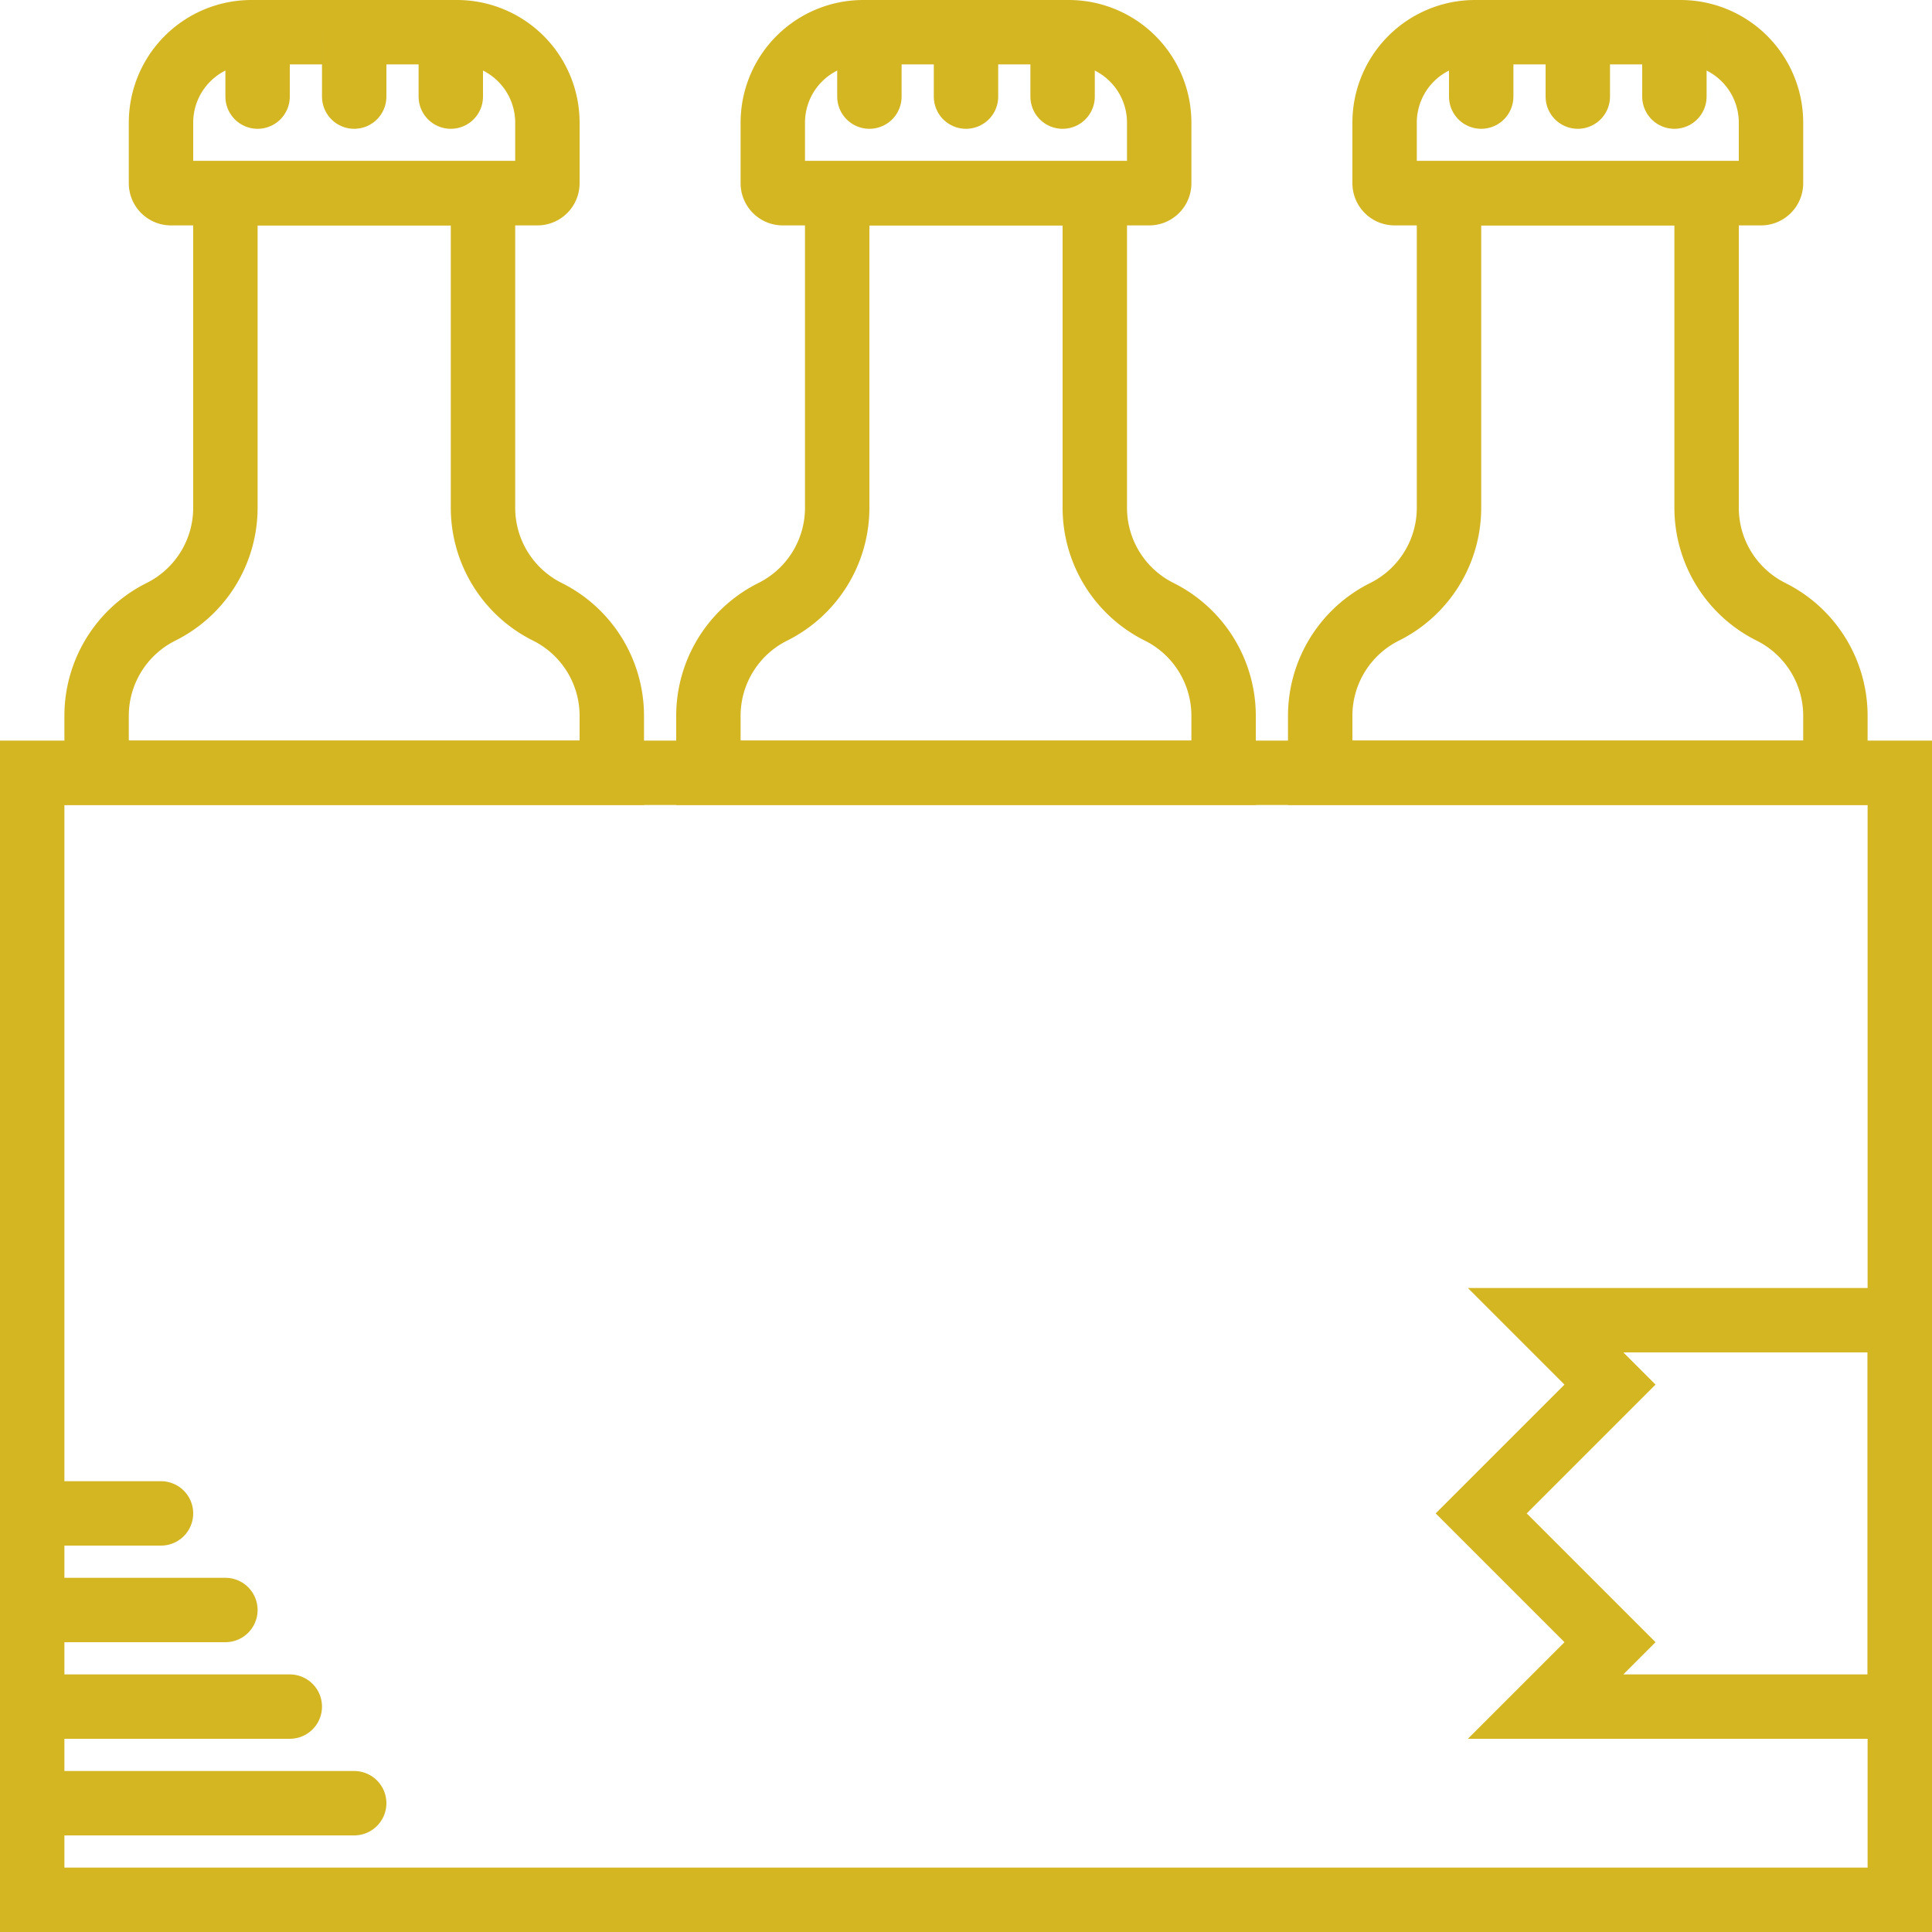
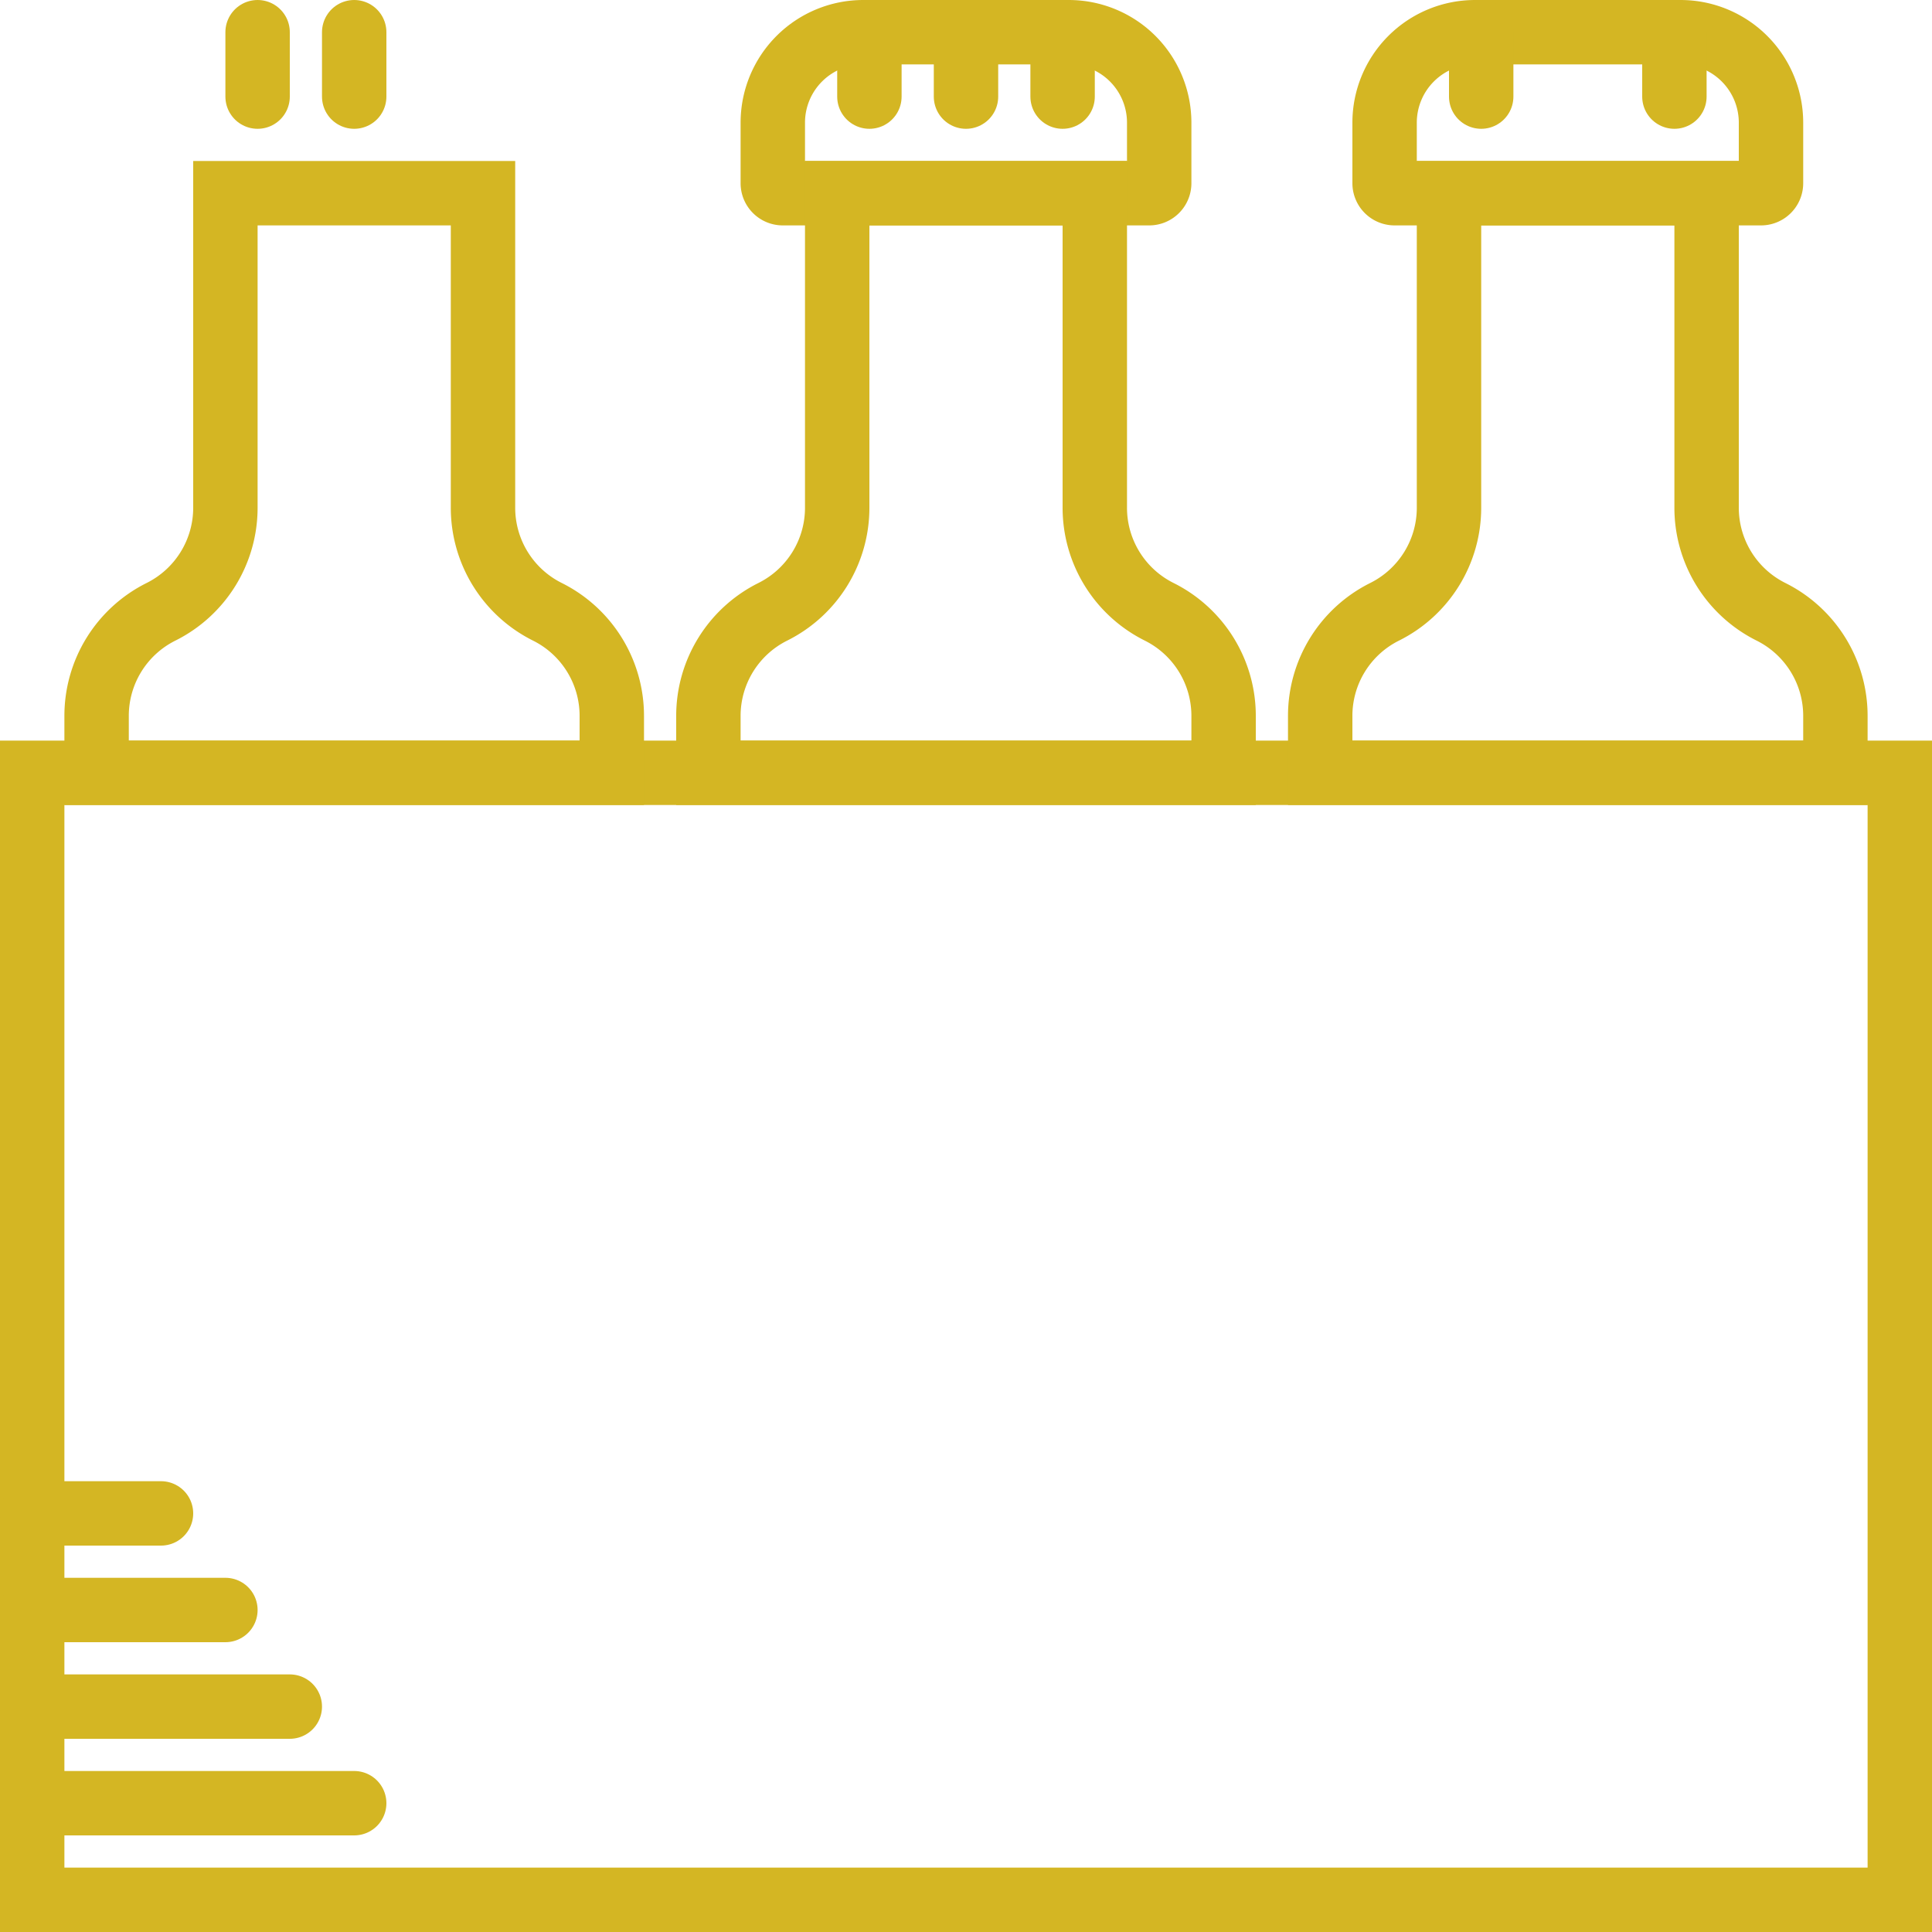
<svg xmlns="http://www.w3.org/2000/svg" viewBox="0 0 60 60">
  <defs>
    <style>.cls-1{fill:none;stroke:#d4b623;stroke-linecap:round;stroke-miterlimit:10;stroke-width:2px;}</style>
  </defs>
  <g id="Layer_2" data-name="Layer 2">
    <g id="Free_Pack" data-name="Free Pack">
      <rect class="cls-1" x="1" y="24" width="58" height="35" />
-       <polygon class="cls-1" points="50 43 46 47 50 51 48 53 59 53 59 41 48 41 50 43" />
-       <path class="cls-1" d="M7.81,1h6.38A2.81,2.81,0,0,1,17,3.81V5.69a.31.31,0,0,1-.31.31H5.31A.31.31,0,0,1,5,5.69V3.81A2.81,2.81,0,0,1,7.81,1Z" />
      <line class="cls-1" x1="8" y1="1" x2="8" y2="3" />
      <line class="cls-1" x1="11" y1="1" x2="11" y2="3" />
-       <line class="cls-1" x1="14" y1="1" x2="14" y2="3" />
      <path class="cls-1" d="M26.81,1h6.38A2.81,2.81,0,0,1,36,3.81V5.69a.31.31,0,0,1-.31.31H24.31A.31.31,0,0,1,24,5.69V3.81A2.81,2.81,0,0,1,26.81,1Z" />
      <line class="cls-1" x1="27" y1="1" x2="27" y2="3" />
      <line class="cls-1" x1="30" y1="1" x2="30" y2="3" />
      <line class="cls-1" x1="33" y1="1" x2="33" y2="3" />
      <path class="cls-1" d="M45.81,1h6.38A2.81,2.81,0,0,1,55,3.81V5.69a.31.31,0,0,1-.31.31H43.31A.31.31,0,0,1,43,5.69V3.81A2.81,2.81,0,0,1,45.81,1Z" />
      <line class="cls-1" x1="46" y1="1" x2="46" y2="3" />
-       <line class="cls-1" x1="49" y1="1" x2="49" y2="3" />
      <line class="cls-1" x1="52" y1="1" x2="52" y2="3" />
      <path class="cls-1" d="M57,24V22.24A3.61,3.61,0,0,0,55,19a3.61,3.61,0,0,1-2-3.24V6H45v9.76A3.61,3.61,0,0,1,43,19a3.61,3.61,0,0,0-2,3.24V24Z" />
      <path class="cls-1" d="M38,24V22.24A3.61,3.61,0,0,0,36,19a3.61,3.61,0,0,1-2-3.24V6H26v9.76A3.61,3.61,0,0,1,24,19a3.61,3.61,0,0,0-2,3.24V24Z" />
      <path class="cls-1" d="M19,24V22.24A3.61,3.61,0,0,0,17,19a3.61,3.61,0,0,1-2-3.24V6H7v9.76A3.61,3.61,0,0,1,5,19a3.61,3.61,0,0,0-2,3.24V24Z" />
      <line class="cls-1" x1="1" y1="56" x2="11" y2="56" />
      <line class="cls-1" x1="1" y1="53" x2="9" y2="53" />
      <line class="cls-1" x1="1" y1="50" x2="7" y2="50" />
      <line class="cls-1" x1="1" y1="47" x2="5" y2="47" />
    </g>
  </g>
</svg>